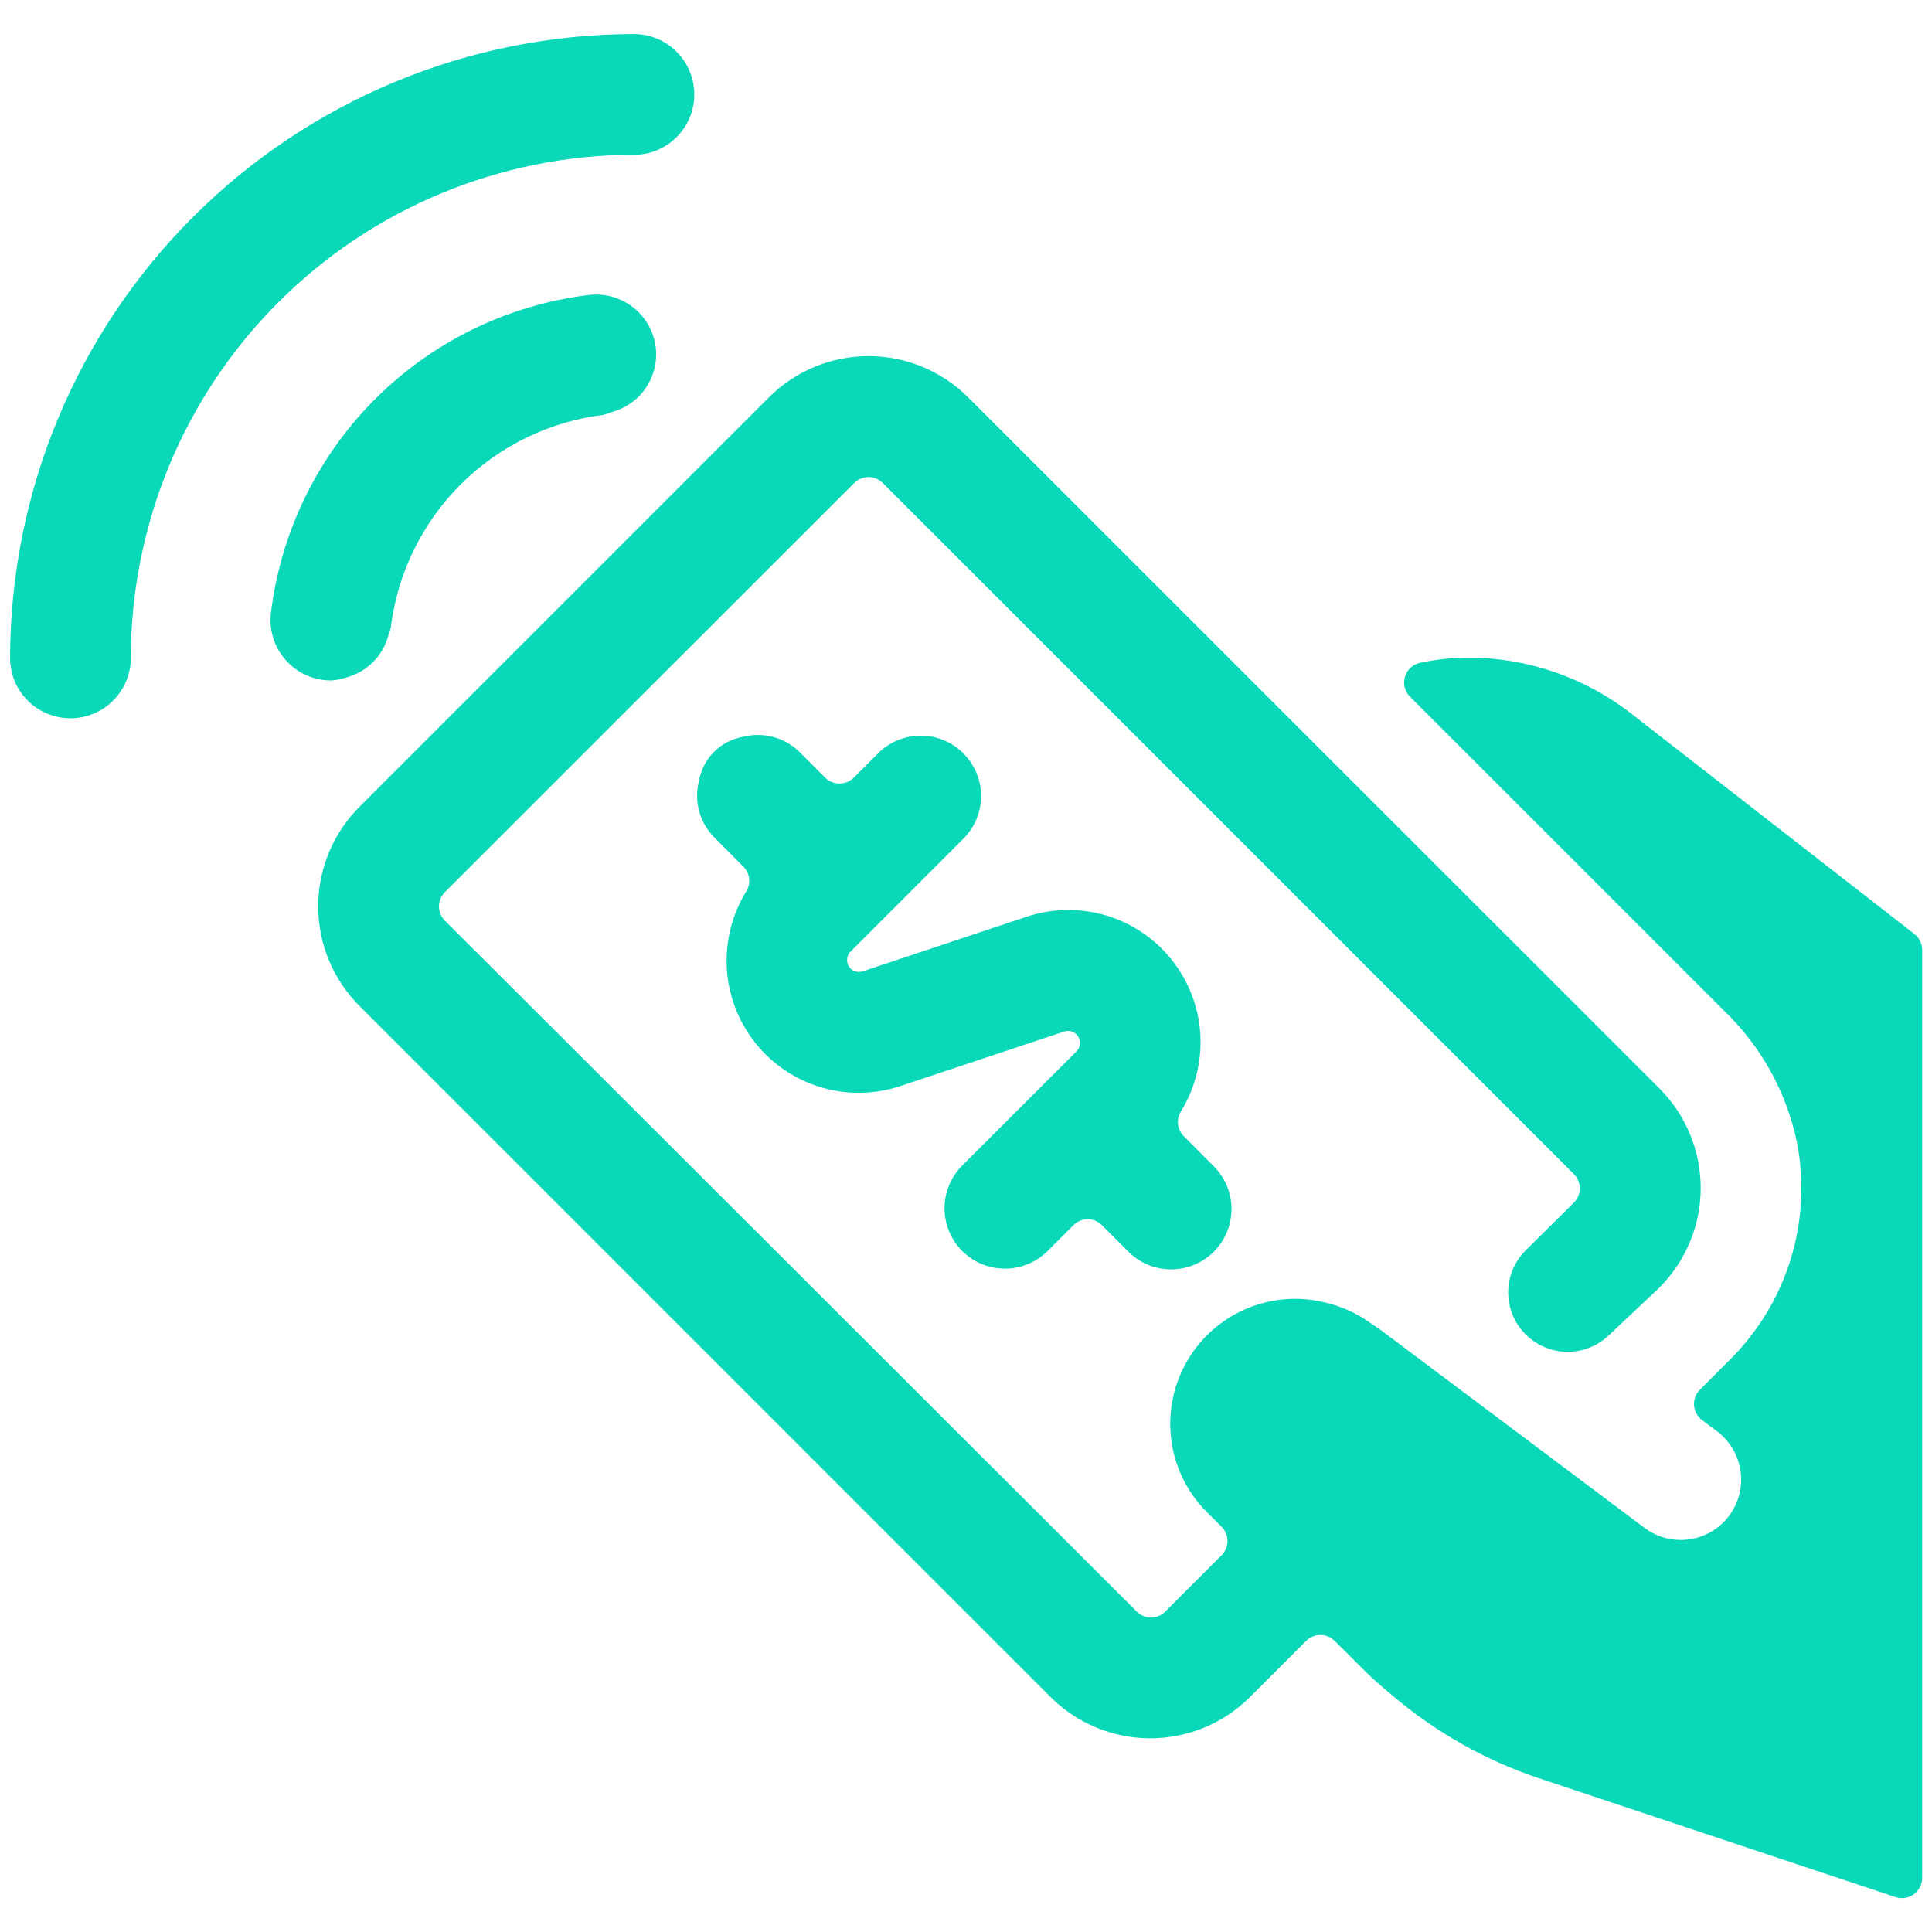
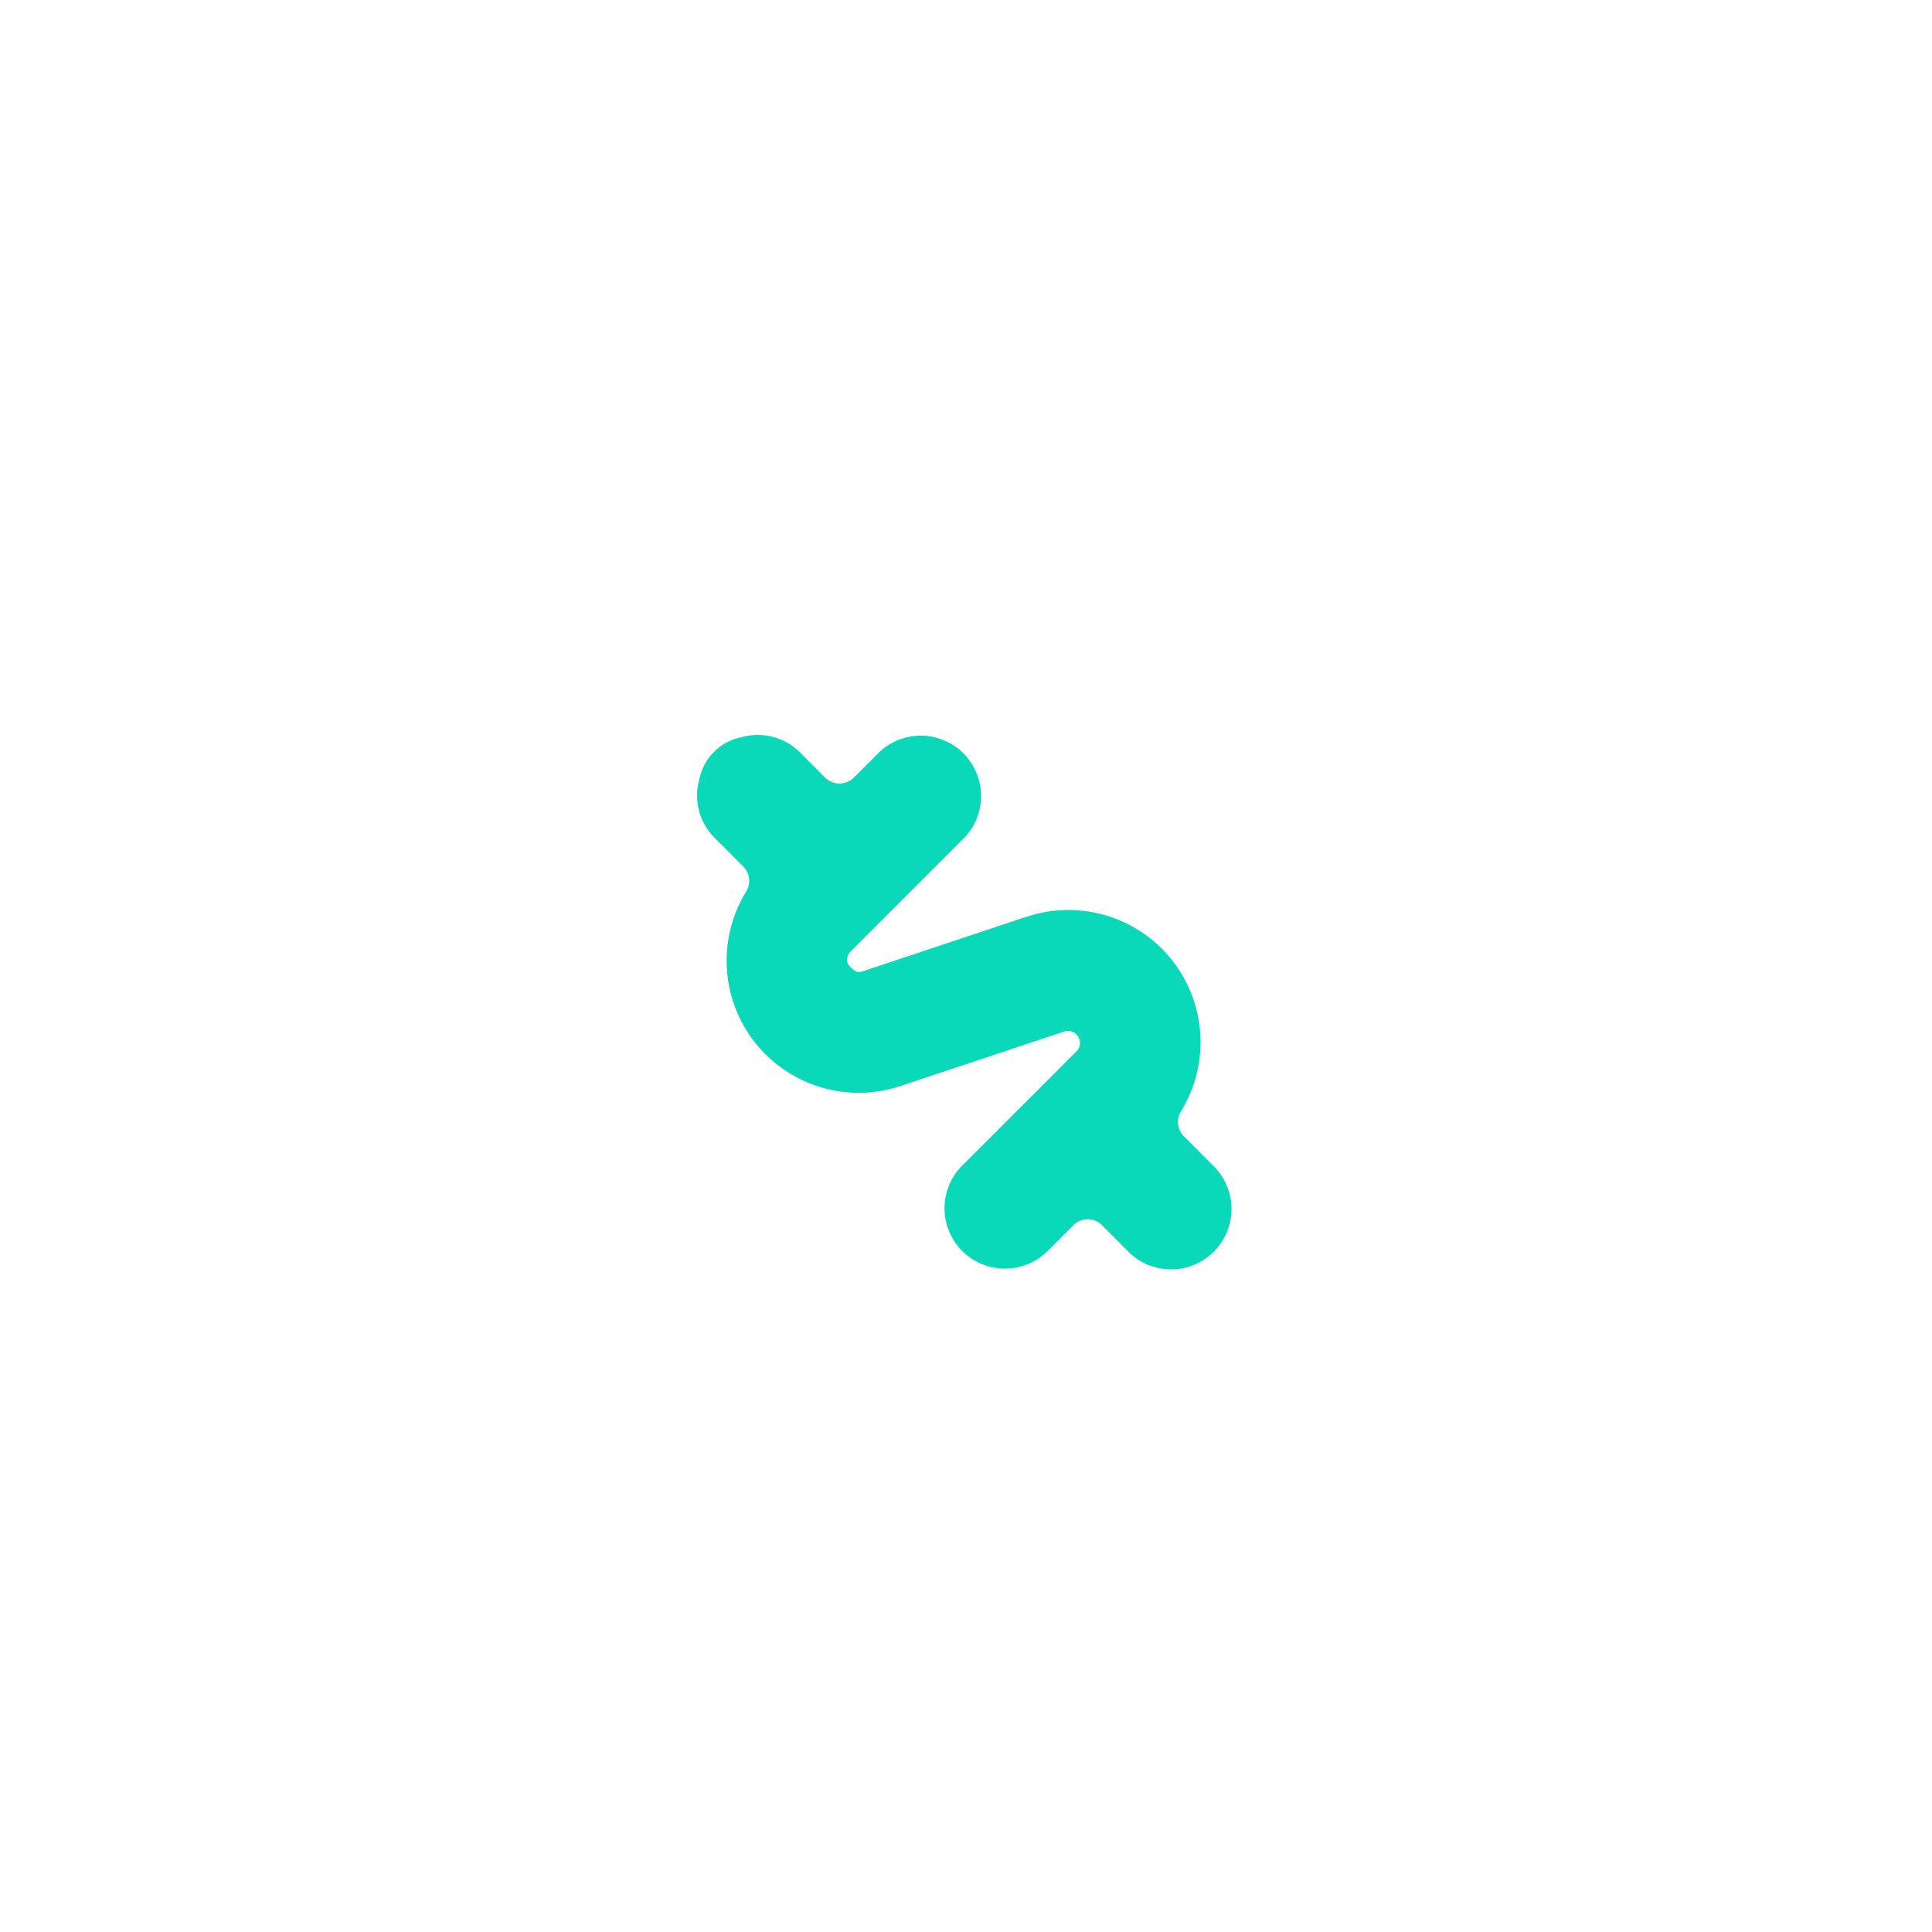
<svg xmlns="http://www.w3.org/2000/svg" width="51" height="51" viewBox="0 0 51 51" fill="none">
-   <path d="M43.072 18.846C41.842 17.885 40.326 17.361 38.764 17.359C38.336 17.361 37.909 17.407 37.489 17.495C37.395 17.515 37.308 17.559 37.237 17.625C37.167 17.69 37.115 17.773 37.088 17.865C37.06 17.956 37.058 18.054 37.081 18.147C37.105 18.24 37.153 18.324 37.221 18.392L45.509 26.679C46.489 27.618 47.161 28.831 47.436 30.16C47.633 31.182 47.577 32.237 47.272 33.232C46.967 34.228 46.423 35.133 45.688 35.87L44.874 36.686C44.819 36.739 44.778 36.804 44.751 36.875C44.724 36.946 44.713 37.022 44.718 37.098C44.724 37.174 44.746 37.249 44.782 37.316C44.819 37.383 44.87 37.441 44.931 37.487L45.324 37.782C45.492 37.908 45.633 38.065 45.739 38.245C45.846 38.425 45.916 38.625 45.946 38.832C45.975 39.039 45.964 39.25 45.912 39.453C45.86 39.656 45.768 39.846 45.643 40.014C45.517 40.181 45.36 40.322 45.18 40.429C45 40.535 44.8 40.605 44.593 40.635C44.386 40.665 44.175 40.653 43.972 40.601C43.77 40.549 43.579 40.458 43.412 40.332L36.45 35.111L36.427 35.094L36.002 34.807C35.73 34.637 35.434 34.506 35.124 34.421C34.424 34.214 33.674 34.245 32.993 34.51C32.313 34.775 31.739 35.258 31.363 35.884C30.986 36.51 30.829 37.243 30.914 37.969C30.999 38.694 31.323 39.371 31.835 39.892L32.247 40.303C32.346 40.403 32.402 40.538 32.402 40.679C32.402 40.82 32.346 40.955 32.247 41.055L30.759 42.542C30.71 42.592 30.652 42.631 30.587 42.658C30.523 42.684 30.454 42.698 30.384 42.698C30.315 42.698 30.246 42.684 30.181 42.658C30.117 42.631 30.058 42.592 30.009 42.542L11.743 24.301C11.643 24.202 11.588 24.067 11.588 23.926C11.588 23.786 11.643 23.651 11.743 23.551L22.55 12.75C22.6 12.7 22.658 12.661 22.723 12.634C22.787 12.607 22.857 12.593 22.927 12.593C22.997 12.593 23.066 12.607 23.13 12.634C23.195 12.661 23.253 12.7 23.303 12.75L41.548 30.995C41.647 31.095 41.703 31.23 41.703 31.37C41.703 31.511 41.647 31.646 41.548 31.745L40.273 33.008C40.122 33.158 40.003 33.337 39.924 33.535C39.845 33.733 39.807 33.944 39.813 34.157C39.818 34.37 39.867 34.58 39.956 34.773C40.046 34.966 40.174 35.139 40.333 35.281C40.625 35.545 41.006 35.69 41.4 35.685C41.793 35.681 42.171 35.528 42.458 35.258L43.794 34L43.807 33.985C44.503 33.288 44.894 32.344 44.894 31.36C44.894 30.375 44.503 29.431 43.807 28.734L25.555 10.489C24.858 9.792 23.912 9.401 22.927 9.401C21.941 9.401 20.995 9.792 20.298 10.489L9.49 21.297C9.145 21.642 8.87 22.052 8.683 22.503C8.496 22.954 8.4 23.438 8.4 23.926C8.4 24.415 8.496 24.898 8.683 25.35C8.87 25.801 9.145 26.211 9.49 26.556L27.735 44.801C28.434 45.497 29.379 45.887 30.364 45.887C31.349 45.887 32.295 45.497 32.993 44.801L34.48 43.314C34.581 43.215 34.716 43.16 34.856 43.159C34.926 43.159 34.996 43.173 35.06 43.2C35.125 43.227 35.183 43.266 35.233 43.316L36.019 44.1C36.265 44.346 36.531 44.57 36.799 44.793C37.927 45.744 39.225 46.473 40.624 46.941L50.042 50.08C50.121 50.106 50.206 50.113 50.289 50.1C50.372 50.087 50.451 50.055 50.519 50.006C50.587 49.956 50.643 49.892 50.681 49.817C50.72 49.743 50.74 49.66 50.741 49.576V25.075C50.74 24.992 50.721 24.911 50.684 24.838C50.647 24.764 50.594 24.7 50.528 24.65L43.072 18.846Z" fill="#09D9B9" />
-   <path d="M16.734 4.086C17.157 4.086 17.562 3.918 17.861 3.62C18.16 3.321 18.328 2.915 18.328 2.493C18.328 2.07 18.16 1.664 17.861 1.366C17.562 1.067 17.157 0.899 16.734 0.899C12.368 0.904 8.182 2.641 5.095 5.728C2.007 8.815 0.271 13.001 0.266 17.368C0.266 17.79 0.434 18.196 0.732 18.494C1.031 18.793 1.437 18.961 1.859 18.961C2.282 18.961 2.687 18.793 2.986 18.494C3.285 18.196 3.453 17.79 3.453 17.368C3.457 13.846 4.858 10.47 7.347 7.981C9.837 5.491 13.213 4.09 16.734 4.086Z" fill="#09D9B9" />
-   <path d="M10.247 16.788C10.274 16.718 10.297 16.648 10.315 16.575C10.489 15.144 11.137 13.813 12.156 12.793C13.175 11.774 14.507 11.125 15.938 10.95C16.01 10.931 16.081 10.907 16.15 10.876C16.418 10.805 16.663 10.665 16.859 10.469C17.055 10.273 17.195 10.028 17.266 9.76C17.318 9.569 17.333 9.37 17.31 9.174C17.285 8.966 17.219 8.765 17.116 8.583C17.014 8.4 16.875 8.24 16.71 8.111C16.545 7.982 16.356 7.888 16.154 7.832C15.952 7.777 15.742 7.762 15.534 7.788C13.402 8.05 11.419 9.018 9.9 10.537C8.382 12.056 7.414 14.039 7.153 16.171C7.127 16.379 7.142 16.59 7.198 16.792C7.254 16.994 7.349 17.183 7.478 17.348C7.607 17.514 7.767 17.652 7.949 17.755C8.132 17.858 8.332 17.924 8.54 17.95C8.605 17.958 8.671 17.963 8.736 17.963C8.873 17.955 9.008 17.929 9.137 17.886C9.402 17.816 9.644 17.678 9.839 17.485C10.034 17.292 10.174 17.052 10.247 16.788Z" fill="#09D9B9" />
-   <path d="M18.456 20.593C18.384 20.857 18.383 21.135 18.452 21.399C18.521 21.663 18.658 21.905 18.849 22.1L19.622 22.876C19.707 22.96 19.76 23.07 19.774 23.188C19.789 23.307 19.763 23.426 19.701 23.528C19.324 24.139 19.145 24.85 19.187 25.567C19.229 26.283 19.492 26.968 19.938 27.53C20.384 28.091 20.993 28.502 21.681 28.705C22.369 28.908 23.103 28.894 23.783 28.664L28.097 27.228C28.164 27.206 28.237 27.208 28.303 27.232C28.369 27.257 28.425 27.303 28.462 27.363C28.5 27.423 28.516 27.494 28.508 27.564C28.5 27.634 28.469 27.7 28.42 27.75L25.4 30.768C25.101 31.067 24.933 31.473 24.933 31.895C24.933 32.318 25.101 32.724 25.4 33.023C25.699 33.322 26.105 33.489 26.527 33.489C26.95 33.489 27.356 33.322 27.655 33.023L28.337 32.34C28.386 32.291 28.445 32.252 28.509 32.225C28.573 32.198 28.642 32.185 28.712 32.185C28.782 32.185 28.851 32.198 28.915 32.225C28.979 32.252 29.038 32.291 29.087 32.34L29.769 33.023C29.916 33.175 30.092 33.296 30.287 33.38C30.481 33.463 30.69 33.507 30.902 33.508C31.113 33.51 31.323 33.47 31.519 33.39C31.715 33.309 31.893 33.191 32.042 33.041C32.192 32.892 32.31 32.714 32.39 32.518C32.47 32.322 32.511 32.112 32.509 31.9C32.507 31.689 32.463 31.48 32.379 31.285C32.295 31.091 32.174 30.915 32.022 30.768L31.25 29.994C31.166 29.91 31.112 29.8 31.098 29.682C31.084 29.564 31.11 29.444 31.172 29.342C31.548 28.731 31.728 28.019 31.685 27.303C31.642 26.587 31.38 25.901 30.933 25.339C30.487 24.777 29.878 24.367 29.19 24.164C28.502 23.961 27.767 23.975 27.087 24.204L22.776 25.64C22.72 25.659 22.66 25.663 22.603 25.649C22.545 25.636 22.492 25.607 22.451 25.566C22.392 25.506 22.36 25.426 22.36 25.343C22.36 25.259 22.392 25.179 22.451 25.12L25.47 22.1C25.752 21.798 25.905 21.398 25.898 20.985C25.89 20.573 25.723 20.179 25.431 19.887C25.139 19.595 24.745 19.427 24.332 19.42C23.919 19.413 23.52 19.566 23.218 19.848L22.536 20.53C22.435 20.629 22.3 20.684 22.16 20.684C22.019 20.684 21.884 20.629 21.783 20.53L21.103 19.848C20.908 19.657 20.666 19.521 20.402 19.452C20.138 19.383 19.86 19.384 19.597 19.454C19.314 19.507 19.053 19.643 18.849 19.847C18.646 20.05 18.508 20.311 18.456 20.593Z" fill="#09D9B9" />
+   <path d="M18.456 20.593C18.384 20.857 18.383 21.135 18.452 21.399C18.521 21.663 18.658 21.905 18.849 22.1L19.622 22.876C19.707 22.96 19.76 23.07 19.774 23.188C19.789 23.307 19.763 23.426 19.701 23.528C19.324 24.139 19.145 24.85 19.187 25.567C19.229 26.283 19.492 26.968 19.938 27.53C20.384 28.091 20.993 28.502 21.681 28.705C22.369 28.908 23.103 28.894 23.783 28.664L28.097 27.228C28.164 27.206 28.237 27.208 28.303 27.232C28.369 27.257 28.425 27.303 28.462 27.363C28.5 27.423 28.516 27.494 28.508 27.564C28.5 27.634 28.469 27.7 28.42 27.75L25.4 30.768C25.101 31.067 24.933 31.473 24.933 31.895C24.933 32.318 25.101 32.724 25.4 33.023C25.699 33.322 26.105 33.489 26.527 33.489C26.95 33.489 27.356 33.322 27.655 33.023L28.337 32.34C28.386 32.291 28.445 32.252 28.509 32.225C28.573 32.198 28.642 32.185 28.712 32.185C28.782 32.185 28.851 32.198 28.915 32.225C28.979 32.252 29.038 32.291 29.087 32.34L29.769 33.023C29.916 33.175 30.092 33.296 30.287 33.38C30.481 33.463 30.69 33.507 30.902 33.508C31.113 33.51 31.323 33.47 31.519 33.39C31.715 33.309 31.893 33.191 32.042 33.041C32.192 32.892 32.31 32.714 32.39 32.518C32.47 32.322 32.511 32.112 32.509 31.9C32.507 31.689 32.463 31.48 32.379 31.285C32.295 31.091 32.174 30.915 32.022 30.768L31.25 29.994C31.166 29.91 31.112 29.8 31.098 29.682C31.084 29.564 31.11 29.444 31.172 29.342C31.548 28.731 31.728 28.019 31.685 27.303C31.642 26.587 31.38 25.901 30.933 25.339C30.487 24.777 29.878 24.367 29.19 24.164C28.502 23.961 27.767 23.975 27.087 24.204L22.776 25.64C22.72 25.659 22.66 25.663 22.603 25.649C22.392 25.506 22.36 25.426 22.36 25.343C22.36 25.259 22.392 25.179 22.451 25.12L25.47 22.1C25.752 21.798 25.905 21.398 25.898 20.985C25.89 20.573 25.723 20.179 25.431 19.887C25.139 19.595 24.745 19.427 24.332 19.42C23.919 19.413 23.52 19.566 23.218 19.848L22.536 20.53C22.435 20.629 22.3 20.684 22.16 20.684C22.019 20.684 21.884 20.629 21.783 20.53L21.103 19.848C20.908 19.657 20.666 19.521 20.402 19.452C20.138 19.383 19.86 19.384 19.597 19.454C19.314 19.507 19.053 19.643 18.849 19.847C18.646 20.05 18.508 20.311 18.456 20.593Z" fill="#09D9B9" />
</svg>